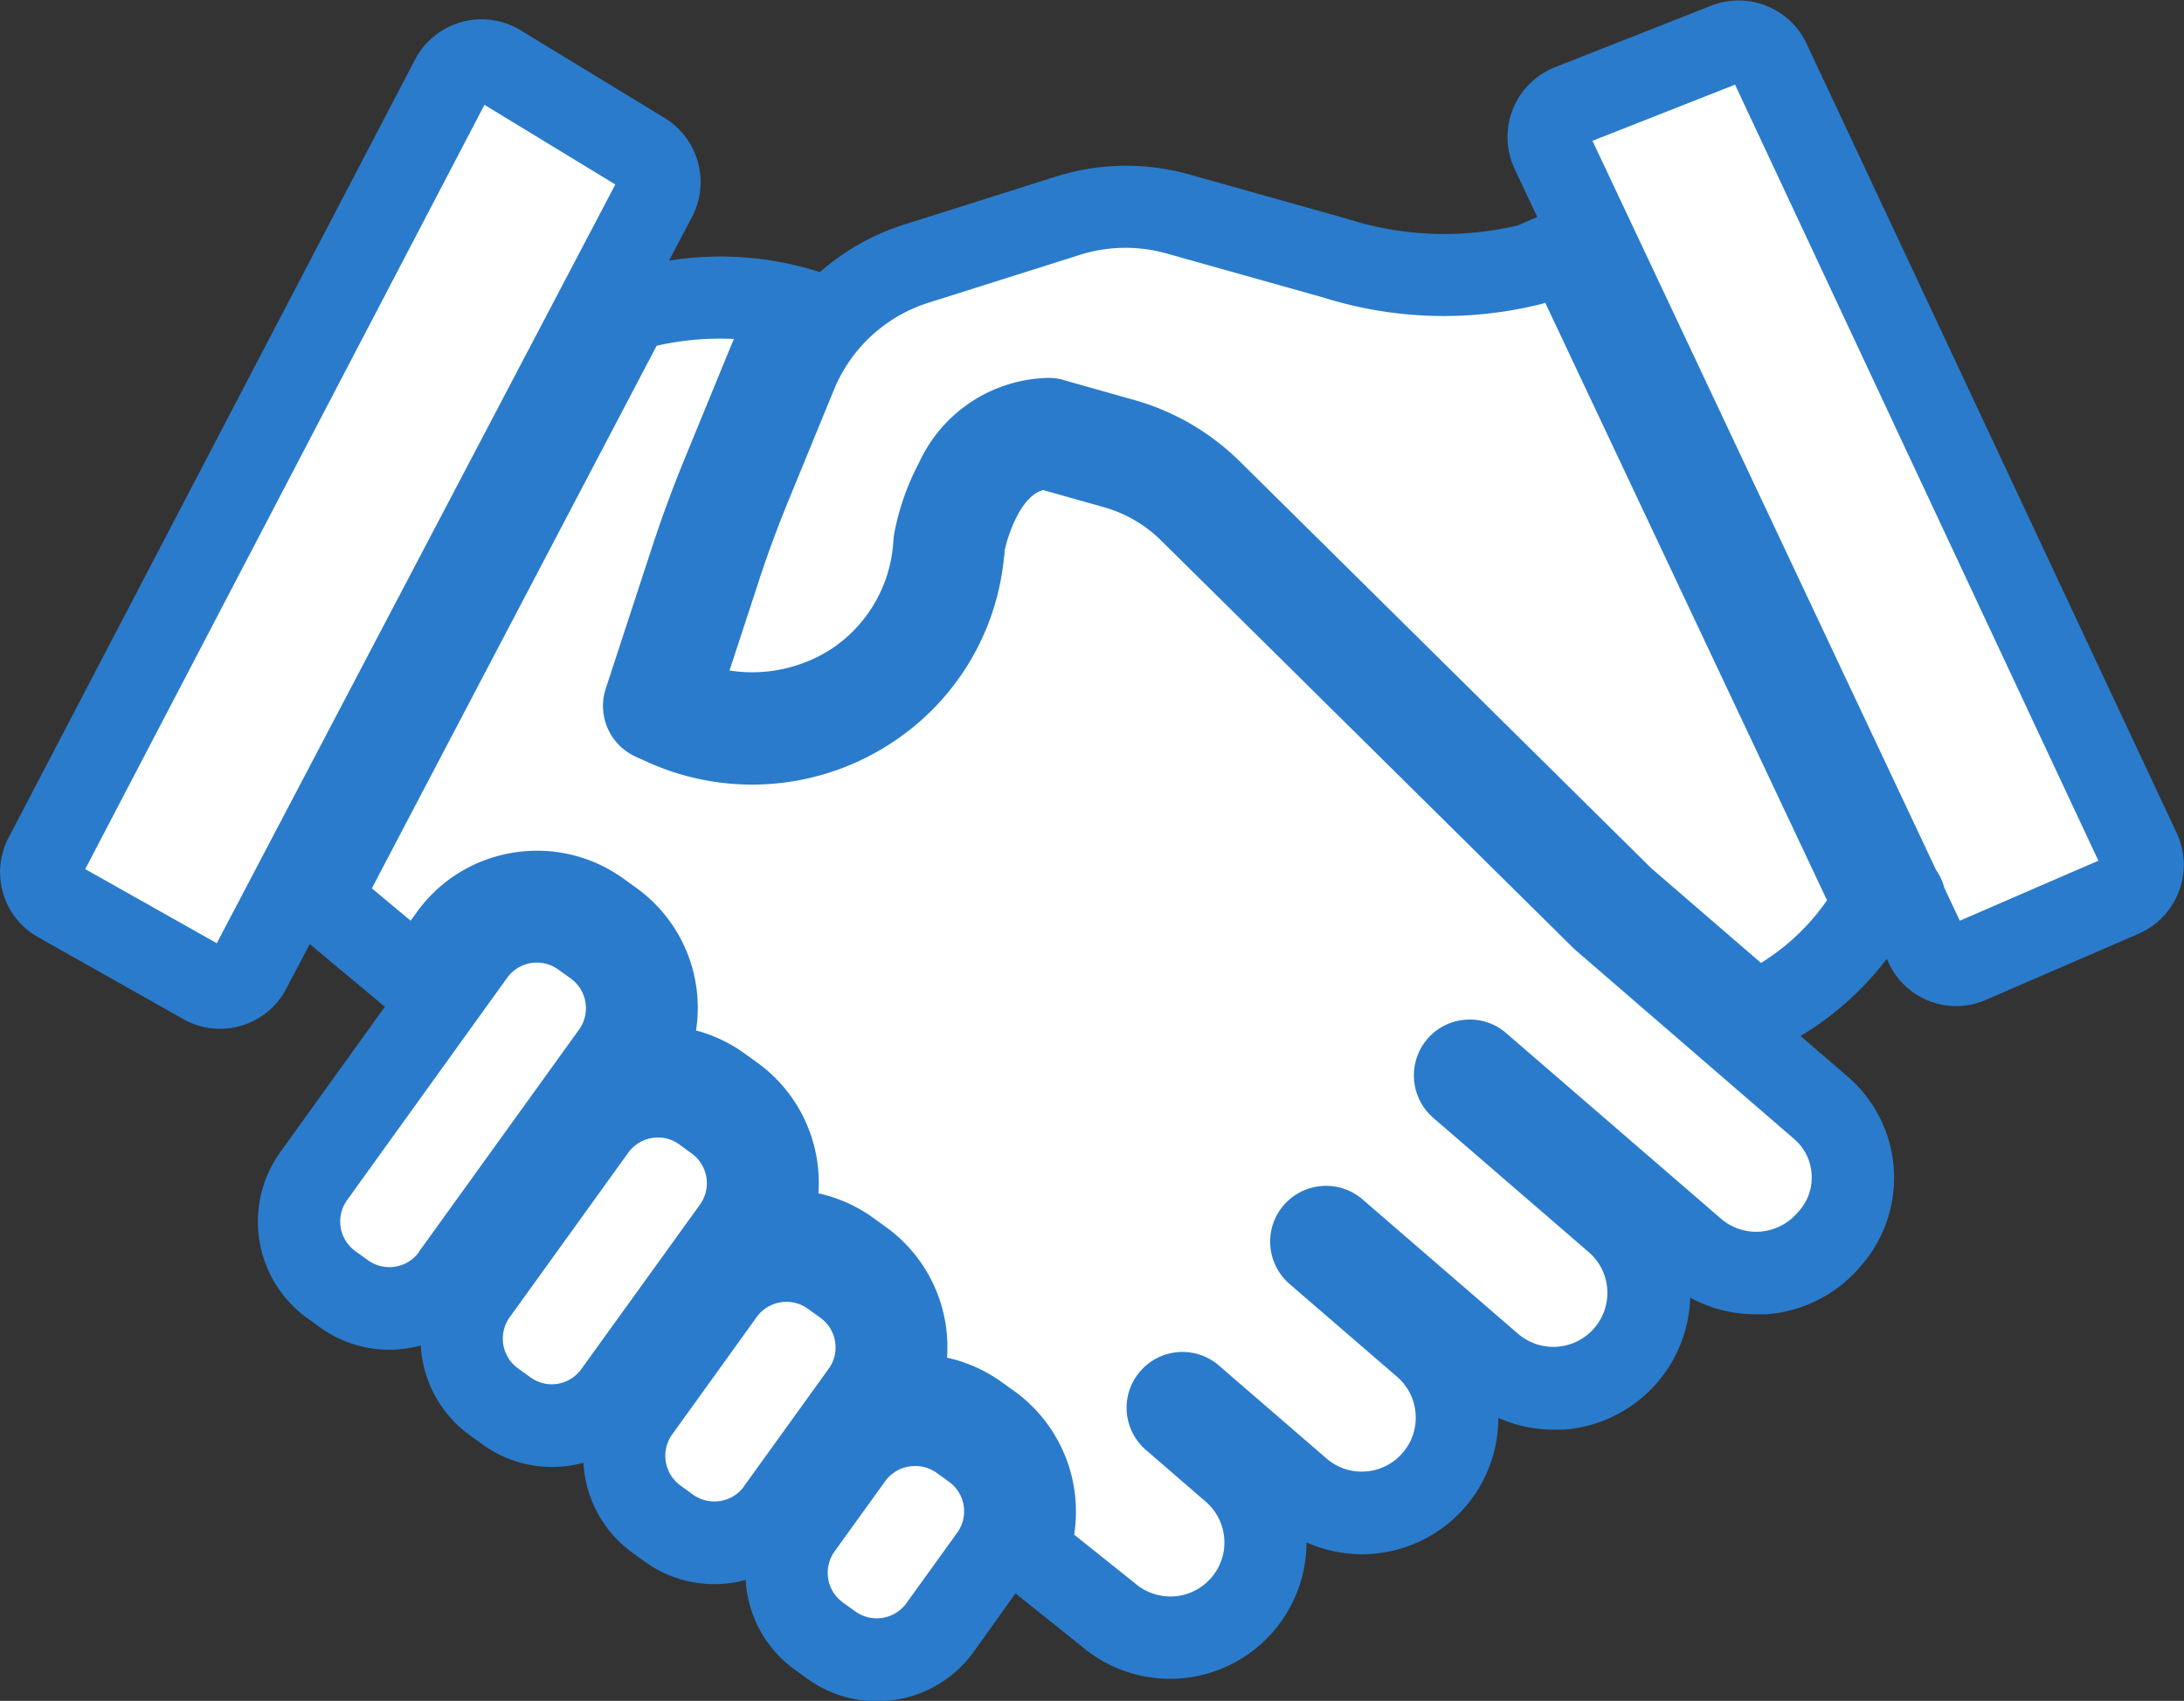
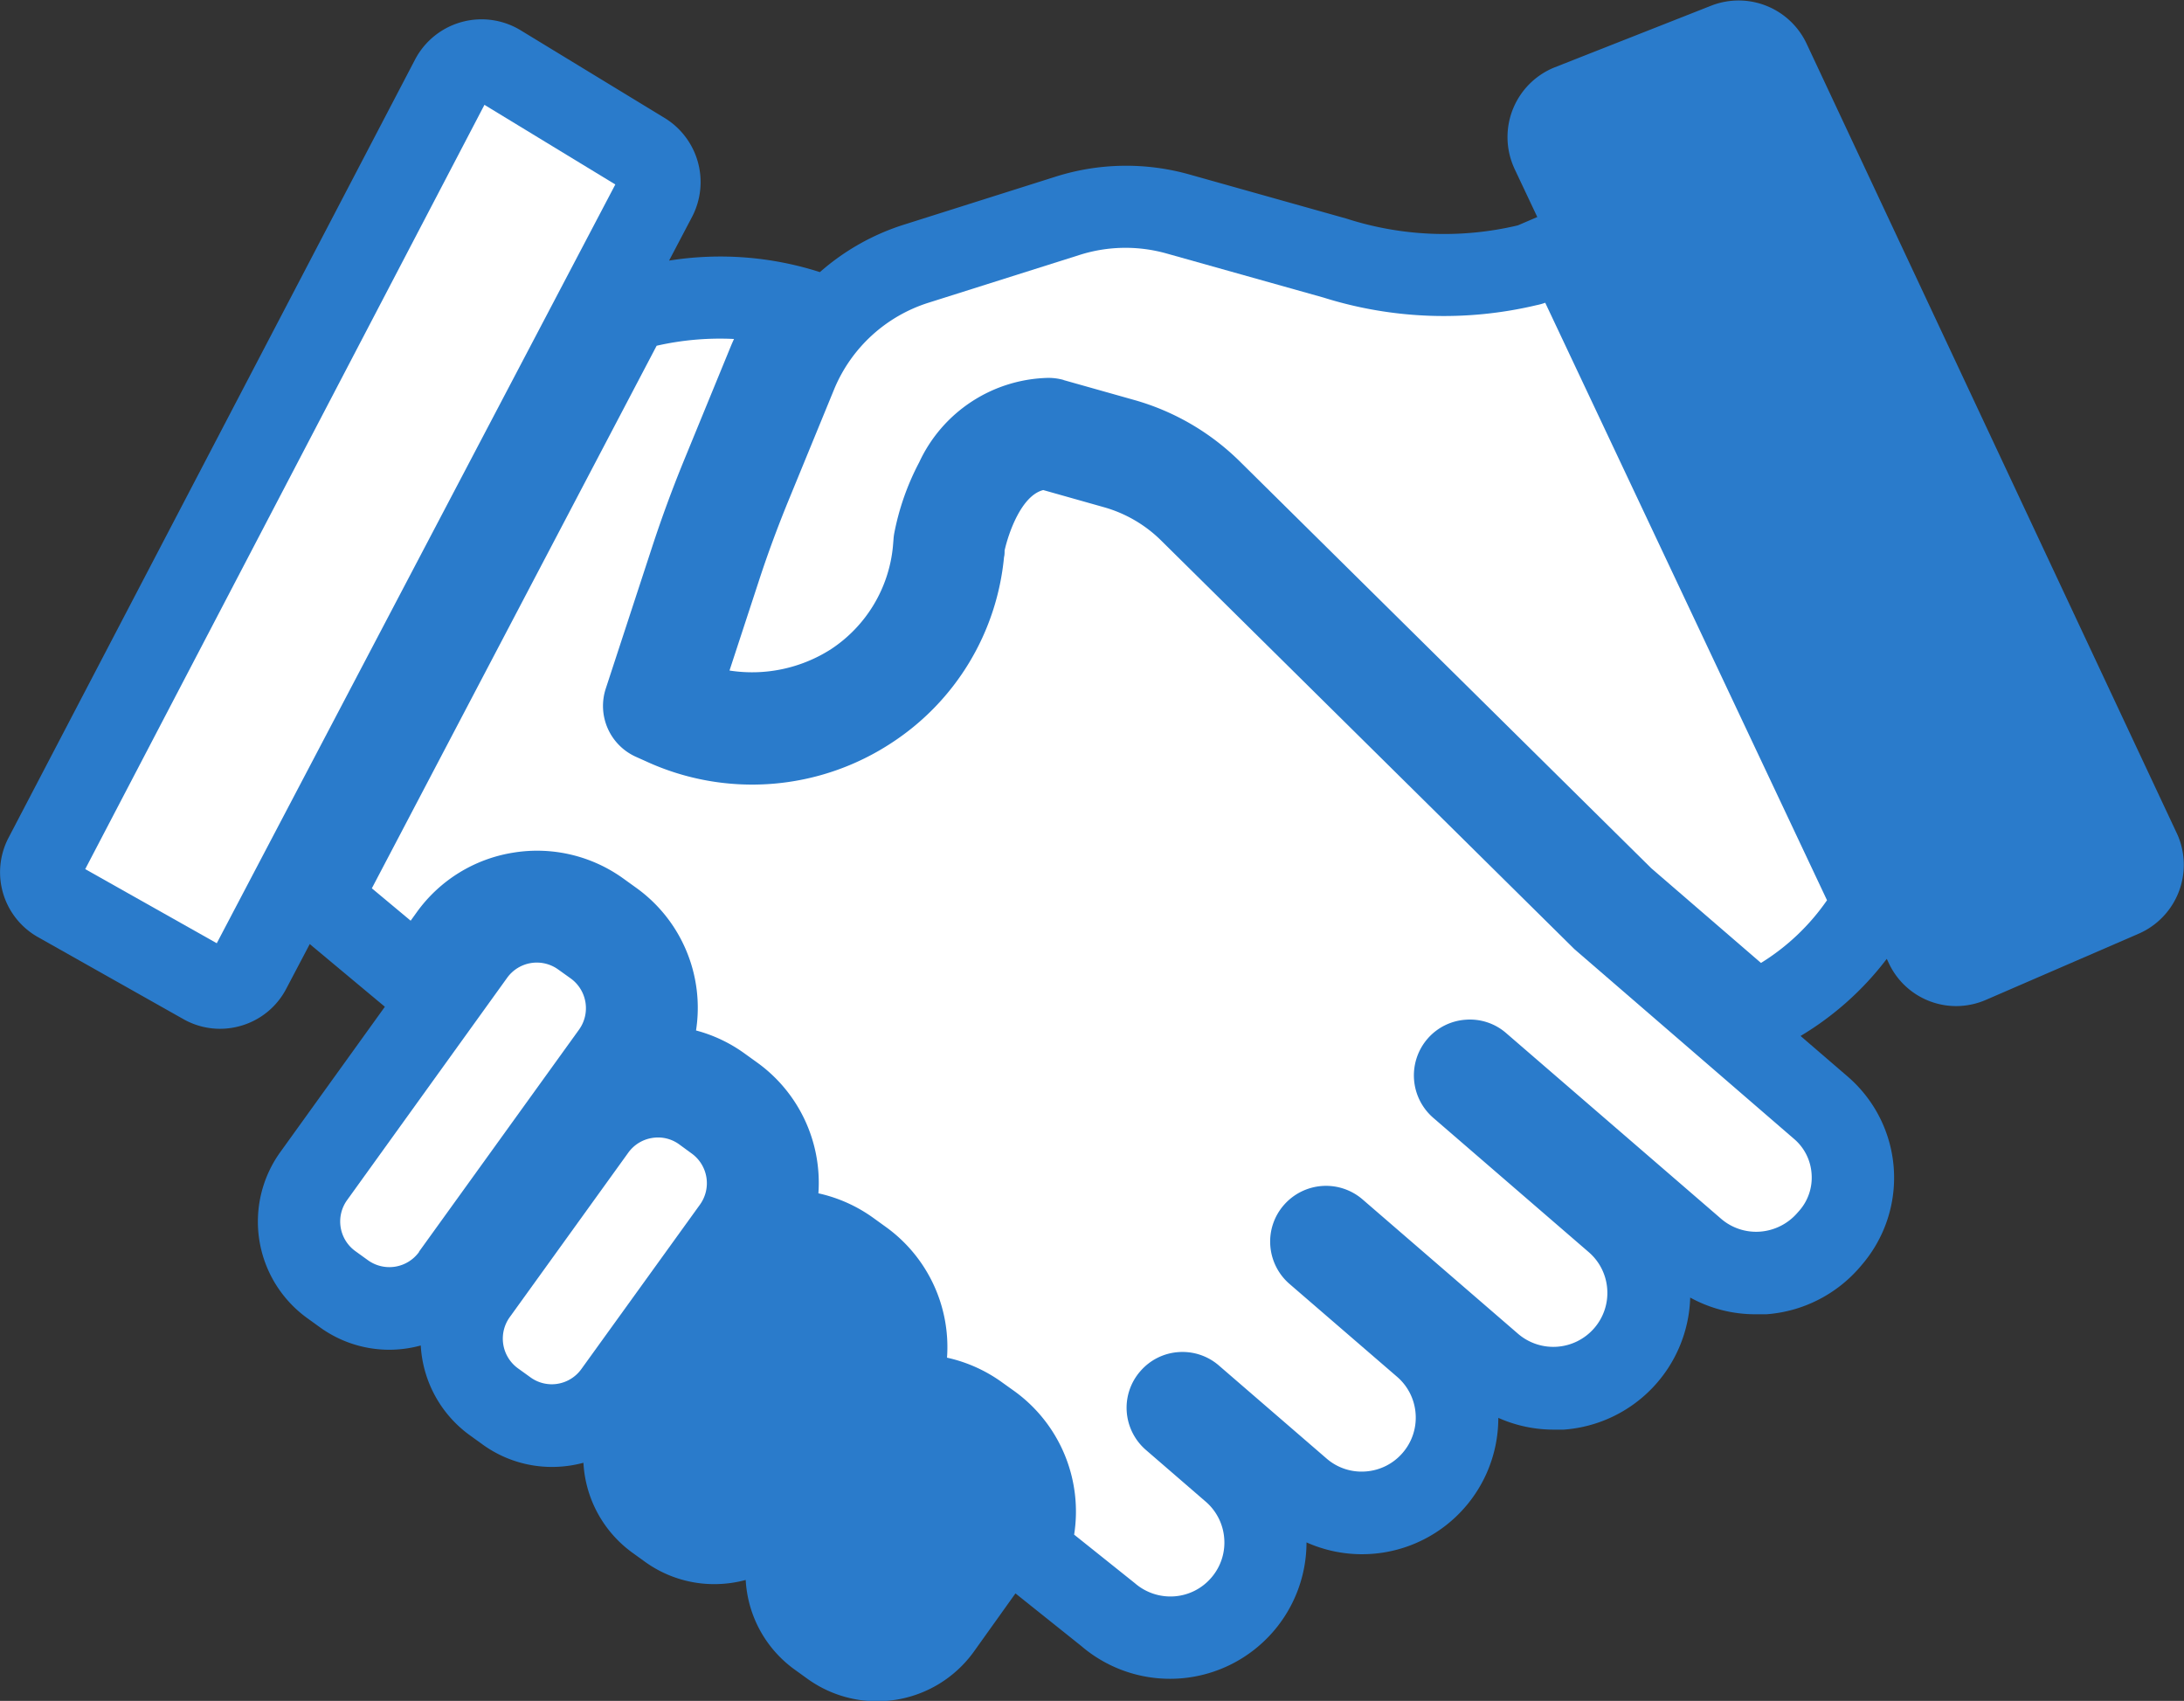
<svg xmlns="http://www.w3.org/2000/svg" width="26.166" height="20.377" viewBox="0 0 26.166 20.377">
  <rect x="0" y="0" width="26.166" height="20.377" fill="#333333" stroke="none" />
  <g id="icon_policy_purpose_slogan_4" transform="translate(-219.34 -1567.227)">
    <path id="パス_22" data-name="パス 22" d="M-1.5-36.872l1.738.98a.89.89,0,0,0,.438.116.9.9,0,0,0,.255-.037.889.889,0,0,0,.539-.442l.282-.536.9.751L1.4-34.3a1.426,1.426,0,0,0,.323,1.991l.151.109a1.419,1.419,0,0,0,.832.269,1.437,1.437,0,0,0,.376-.051,1.424,1.424,0,0,0,.59,1.077l.151.109a1.416,1.416,0,0,0,.831.269,1.445,1.445,0,0,0,.377-.05A1.424,1.424,0,0,0,5.617-29.5l.151.109a1.417,1.417,0,0,0,.832.268,1.442,1.442,0,0,0,.375-.05,1.428,1.428,0,0,0,.016.148,1.417,1.417,0,0,0,.574.928l.151.109a1.428,1.428,0,0,0,1.991-.324l.5-.7.787.629A1.635,1.635,0,0,0,13.3-28.56a1.634,1.634,0,0,0,.394-1.063,1.633,1.633,0,0,0,2.157-.827,1.633,1.633,0,0,0,.141-.665,1.628,1.628,0,0,0,.663.141c.04,0,.081,0,.122,0a1.634,1.634,0,0,0,1.514-1.582,1.617,1.617,0,0,0,.789.2c.041,0,.083,0,.124,0a1.635,1.635,0,0,0,1.122-.567l.021-.025a1.6,1.6,0,0,0-.165-2.252h0l-.569-.49a3.642,3.642,0,0,0,1.033-.924l.024.051a.891.891,0,0,0,.807.515.9.9,0,0,0,.358-.075l1.831-.793a.9.9,0,0,0,.466-1.178l-.011-.024-4.437-9.463a.9.9,0,0,0-1.139-.453l-1.881.741a.9.9,0,0,0-.5,1.162c.007.018.015.036.023.054l.272.576-.233.1a3.816,3.816,0,0,1-2.053-.081l-1.879-.528a2.8,2.8,0,0,0-1.608.026l-1.814.574a2.8,2.8,0,0,0-1.008.569,3.9,3.9,0,0,0-1.807-.138l.276-.525A.9.9,0,0,0,6-46.69L4.274-47.741a.9.9,0,0,0-1.23.3c-.01.017-.02.033-.029.051l-4.871,9.324A.892.892,0,0,0-1.5-36.872" transform="translate(221.299 1615.328)" fill="#2a7bcb" />
    <g id="グループ_28" data-name="グループ 28" transform="translate(223.416 1578.759)">
      <path id="パス_23" data-name="パス 23" d="M-3.1-11.381l1.919-2.663a.44.44,0,0,0-.1-.612l-.151-.108a.438.438,0,0,0-.611.1L-3.961-12a.438.438,0,0,0,.1.611l.151.109a.439.439,0,0,0,.612-.1" transform="translate(4.043 14.846)" fill="#fff" />
    </g>
    <g id="グループ_29" data-name="グループ 29" transform="translate(225.363 1580.854)">
      <path id="パス_24" data-name="パス 24" d="M-2.158-9.692h0a.437.437,0,0,0,.284-.175L-.451-11.84a.439.439,0,0,0-.1-.611L-.7-12.56a.431.431,0,0,0-.254-.083.467.467,0,0,0-.072.006.436.436,0,0,0-.284.175l-1.422,1.973a.44.44,0,0,0,.1.612l.15.108a.435.435,0,0,0,.325.077" transform="translate(2.815 12.643)" fill="#fff" />
    </g>
    <g id="グループ_30" data-name="グループ 30" transform="translate(227.311 1582.823)">
-       <path id="パス_25" data-name="パス 25" d="M-3.1-7.253-2.086-8.66a.434.434,0,0,0,.077-.326.435.435,0,0,0-.176-.285l-.151-.109a.44.44,0,0,0-.612.1L-3.961-7.873a.44.44,0,0,0,.1.612l.15.109a.44.44,0,0,0,.612-.1" transform="translate(4.043 9.462)" fill="#fff" />
-     </g>
+       </g>
    <g id="グループ_31" data-name="グループ 31" transform="translate(229.258 1584.79)">
-       <path id="パス_26" data-name="パス 26" d="M-3.1-5.4l.606-.841a.435.435,0,0,0,.077-.326.435.435,0,0,0-.176-.285l-.151-.109A.435.435,0,0,0-3-7.04a.439.439,0,0,0-.357.182l-.606.841a.439.439,0,0,0,.1.612l.151.109A.44.44,0,0,0-3.1-5.4" transform="translate(4.044 7.04)" fill="#fff" />
-     </g>
+       </g>
    <g id="グループ_32" data-name="グループ 32" transform="translate(238.419 1568.241)">
-       <path id="パス_27" data-name="パス 27" d="M-5.608,0-7.316.673-3.2,9.407a.676.676,0,0,1,.1.217l.185.392,1.66-.719Z" transform="translate(7.316)" fill="#fff" />
-     </g>
+       </g>
    <g id="グループ_33" data-name="グループ 33" transform="translate(228.076 1570.196)">
      <path id="パス_28" data-name="パス 28" d="M-13.156-5.2l.851.24a2.932,2.932,0,0,1,1.259.733L-6.113.65-4.8,1.783a2.66,2.66,0,0,0,.791-.751L-7.385-6.126a.7.7,0,0,1-.1.028,4.811,4.811,0,0,1-2.556-.09l-1.88-.528A1.816,1.816,0,0,0-12.96-6.7l-1.815.574A1.815,1.815,0,0,0-15.9-5.1l-.552,1.345c-.131.32-.253.649-.36.979l-.346,1.056a1.753,1.753,0,0,0,1.218-.257A1.664,1.664,0,0,0-15.2-3.208l.007-.085a.654.654,0,0,1,.008-.067,3.056,3.056,0,0,1,.3-.855,1.746,1.746,0,0,1,1.547-1.011.684.684,0,0,1,.183.025" transform="translate(17.162 6.784)" fill="#fff" />
    </g>
    <g id="グループ_34" data-name="グループ 34" transform="translate(223.795 1571.288)">
      <path id="パス_29" data-name="パス 29" d="M-53.08-34.61a.643.643,0,0,0,.469.155.656.656,0,0,0,.447-.226l.023-.026a.6.6,0,0,0,.146-.442.6.6,0,0,0-.209-.416l-2.632-2.274-4.949-4.893a1.588,1.588,0,0,0-.682-.4l-.733-.207c-.263.066-.418.521-.463.724,0,.026,0,.053-.007.079a2.994,2.994,0,0,1-1.337,2.219,3.041,3.041,0,0,1-2.954.227l-.116-.052a.668.668,0,0,1-.364-.82l.553-1.689c.118-.361.251-.721.395-1.071l.554-1.35c.011-.026.022-.051.034-.077a3.423,3.423,0,0,0-.927.081l-3.412,6.5.465.388.072-.1a1.764,1.764,0,0,1,1.156-.715,1.767,1.767,0,0,1,1.323.312l.15.108a1.769,1.769,0,0,1,.718,1.71,1.762,1.762,0,0,1,.582.276l.15.108a1.774,1.774,0,0,1,.734,1.567,1.78,1.78,0,0,1,.656.293l.151.109a1.773,1.773,0,0,1,.734,1.567,1.776,1.776,0,0,1,.656.293l.151.108a1.779,1.779,0,0,1,.716,1.719l.728.582a.65.65,0,0,0,.476.157.643.643,0,0,0,.441-.225.642.642,0,0,0,.153-.471.643.643,0,0,0-.225-.441l-.708-.612A.67.67,0,0,1-60.2-32.3a.664.664,0,0,1,.165-.485.663.663,0,0,1,.459-.227.665.665,0,0,1,.485.165l1.285,1.11a.639.639,0,0,0,.47.155.643.643,0,0,0,.442-.223.643.643,0,0,0,.155-.47.643.643,0,0,0-.223-.442l-1.286-1.11a.67.67,0,0,1-.232-.464.664.664,0,0,1,.165-.485.67.67,0,0,1,.944-.062l1.862,1.609a.648.648,0,0,0,.906-.065.642.642,0,0,0,.16-.469.642.642,0,0,0-.219-.444l-1.865-1.611a.672.672,0,0,1-.067-.95.664.664,0,0,1,.46-.226.66.66,0,0,1,.485.165Z" transform="translate(69.244 45.149)" fill="#fff" />
    </g>
    <g id="グループ_35" data-name="グループ 35" transform="translate(220.361 1568.483)">
      <path id="パス_30" data-name="パス 30" d="M-15.705,0l-4.783,9.156,1.576.888L-14.137.954Z" transform="translate(20.488)" fill="#fff" />
    </g>
-     <path id="パス_31" data-name="パス 31" d="M0-87.289H26.166v20.377H0Z" transform="translate(219.34 1654.517)" fill="none" />
  </g>
</svg>